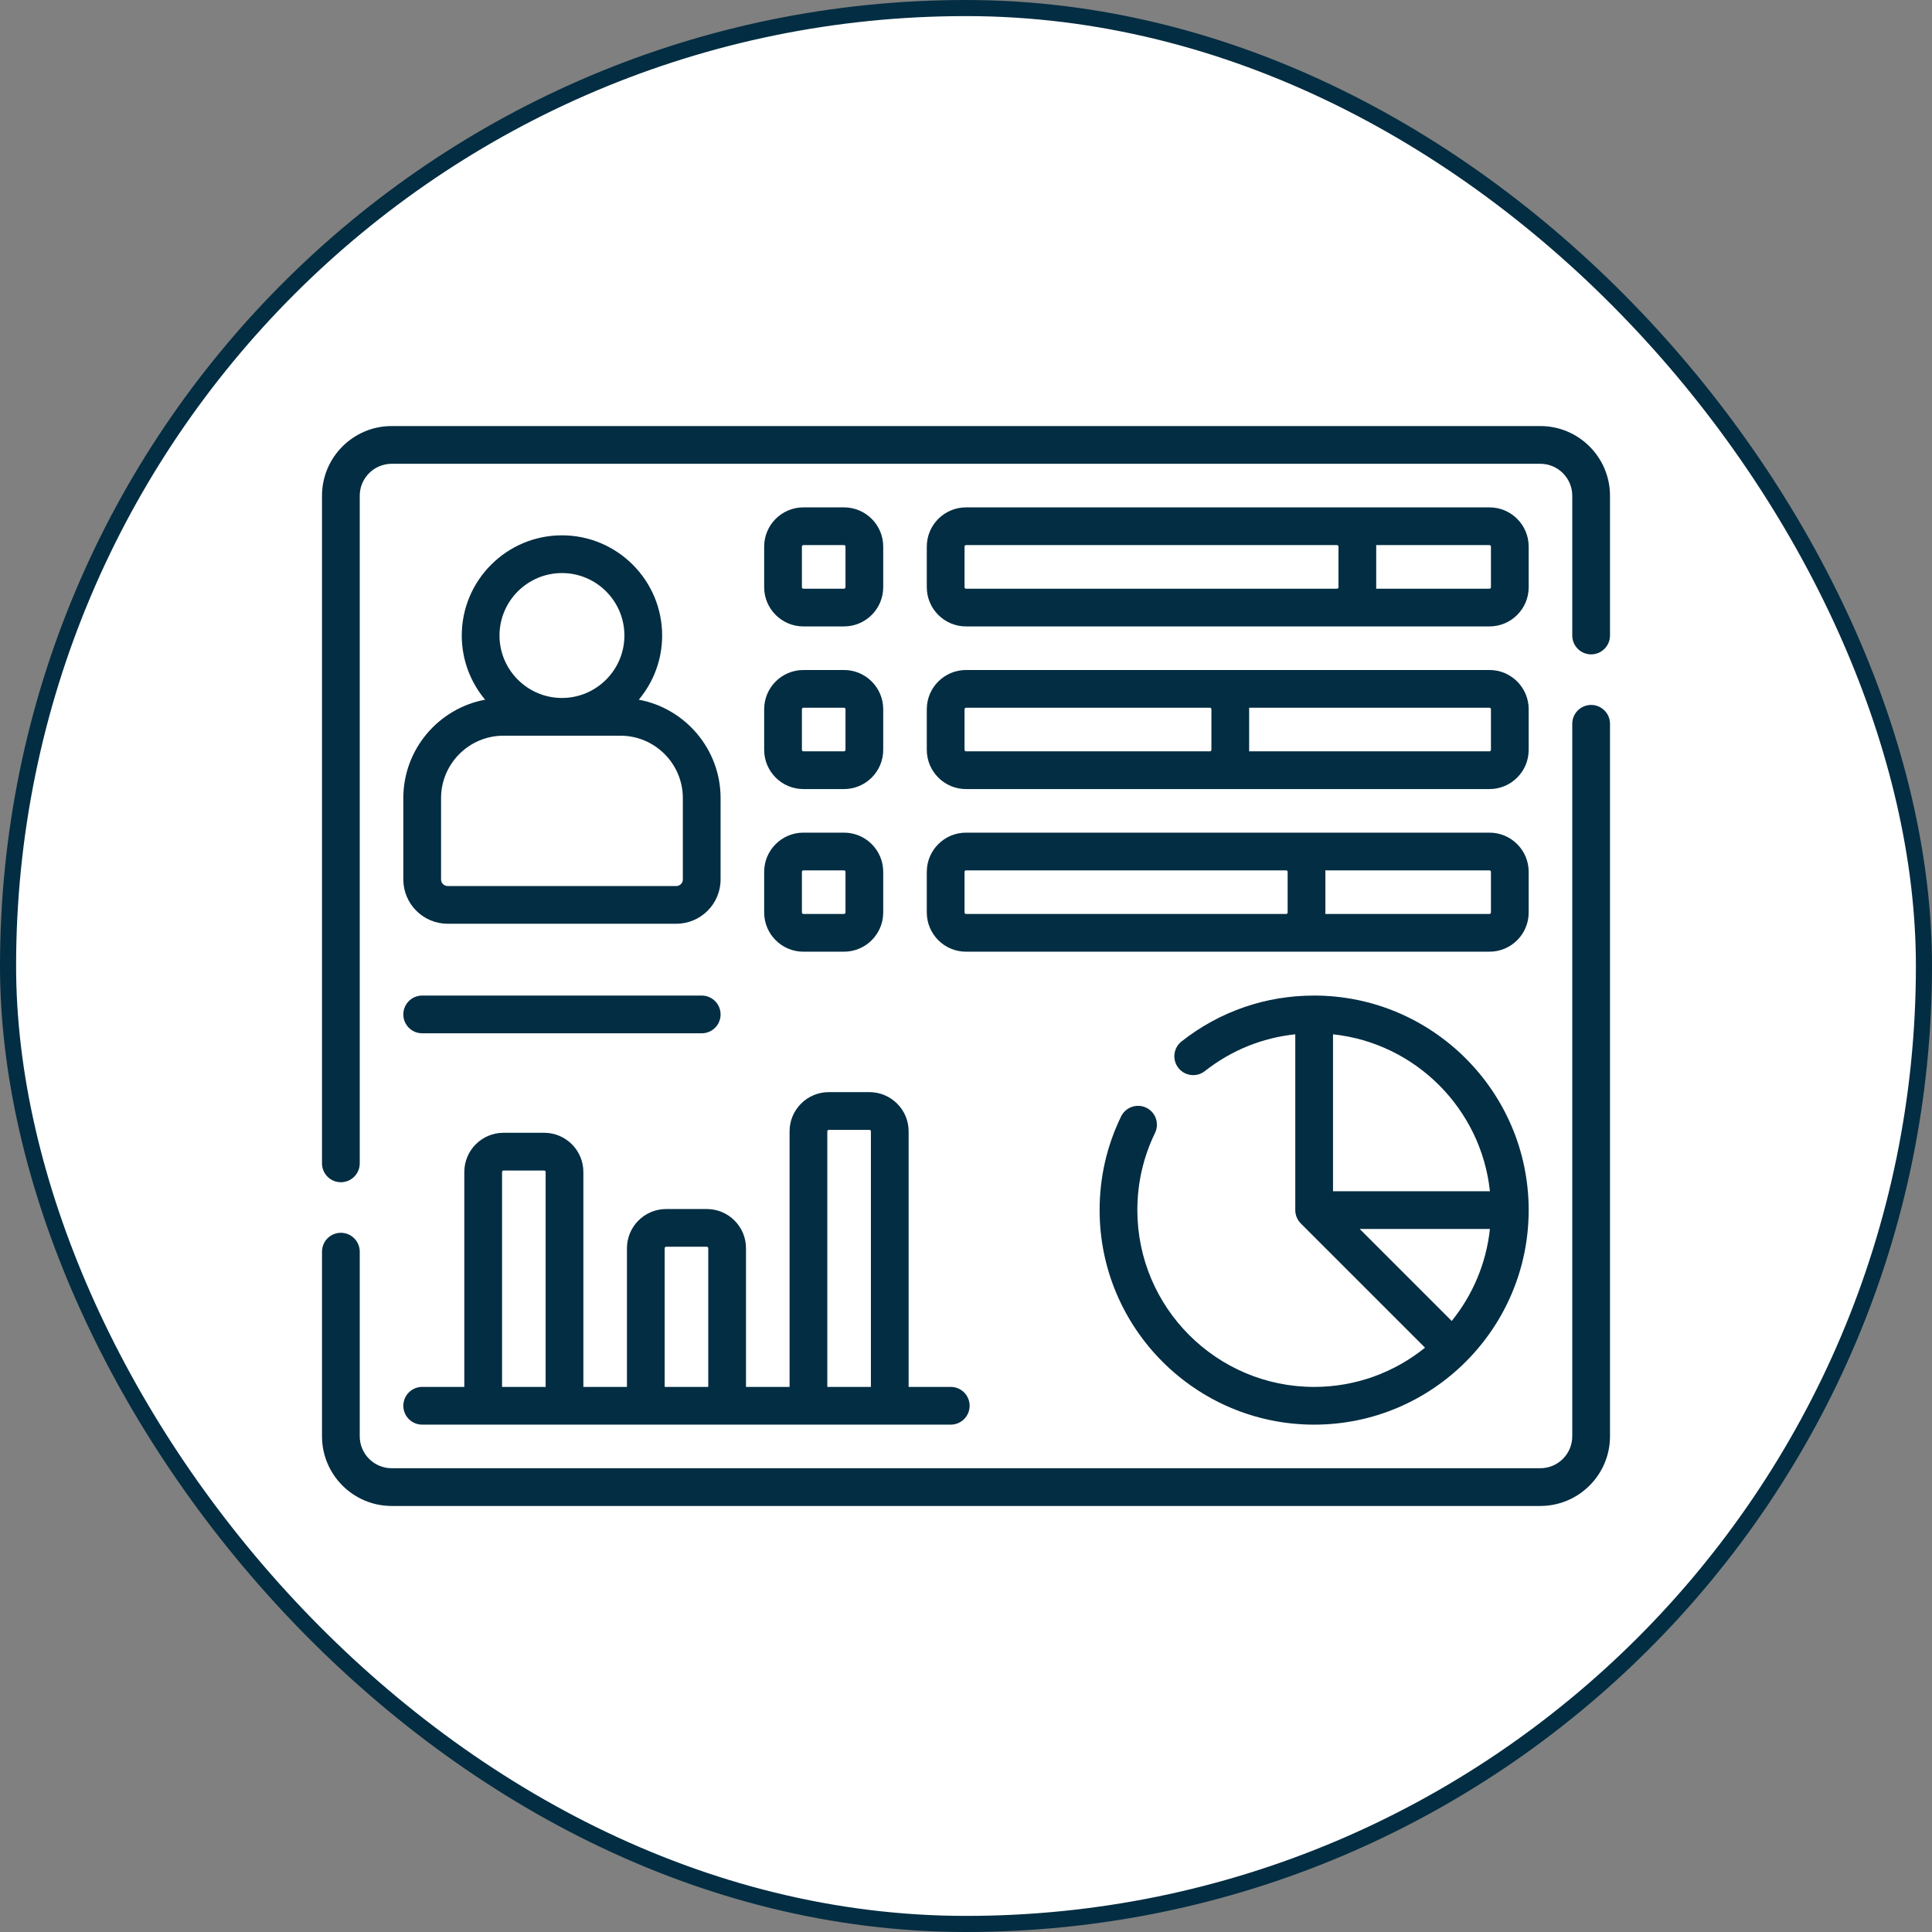
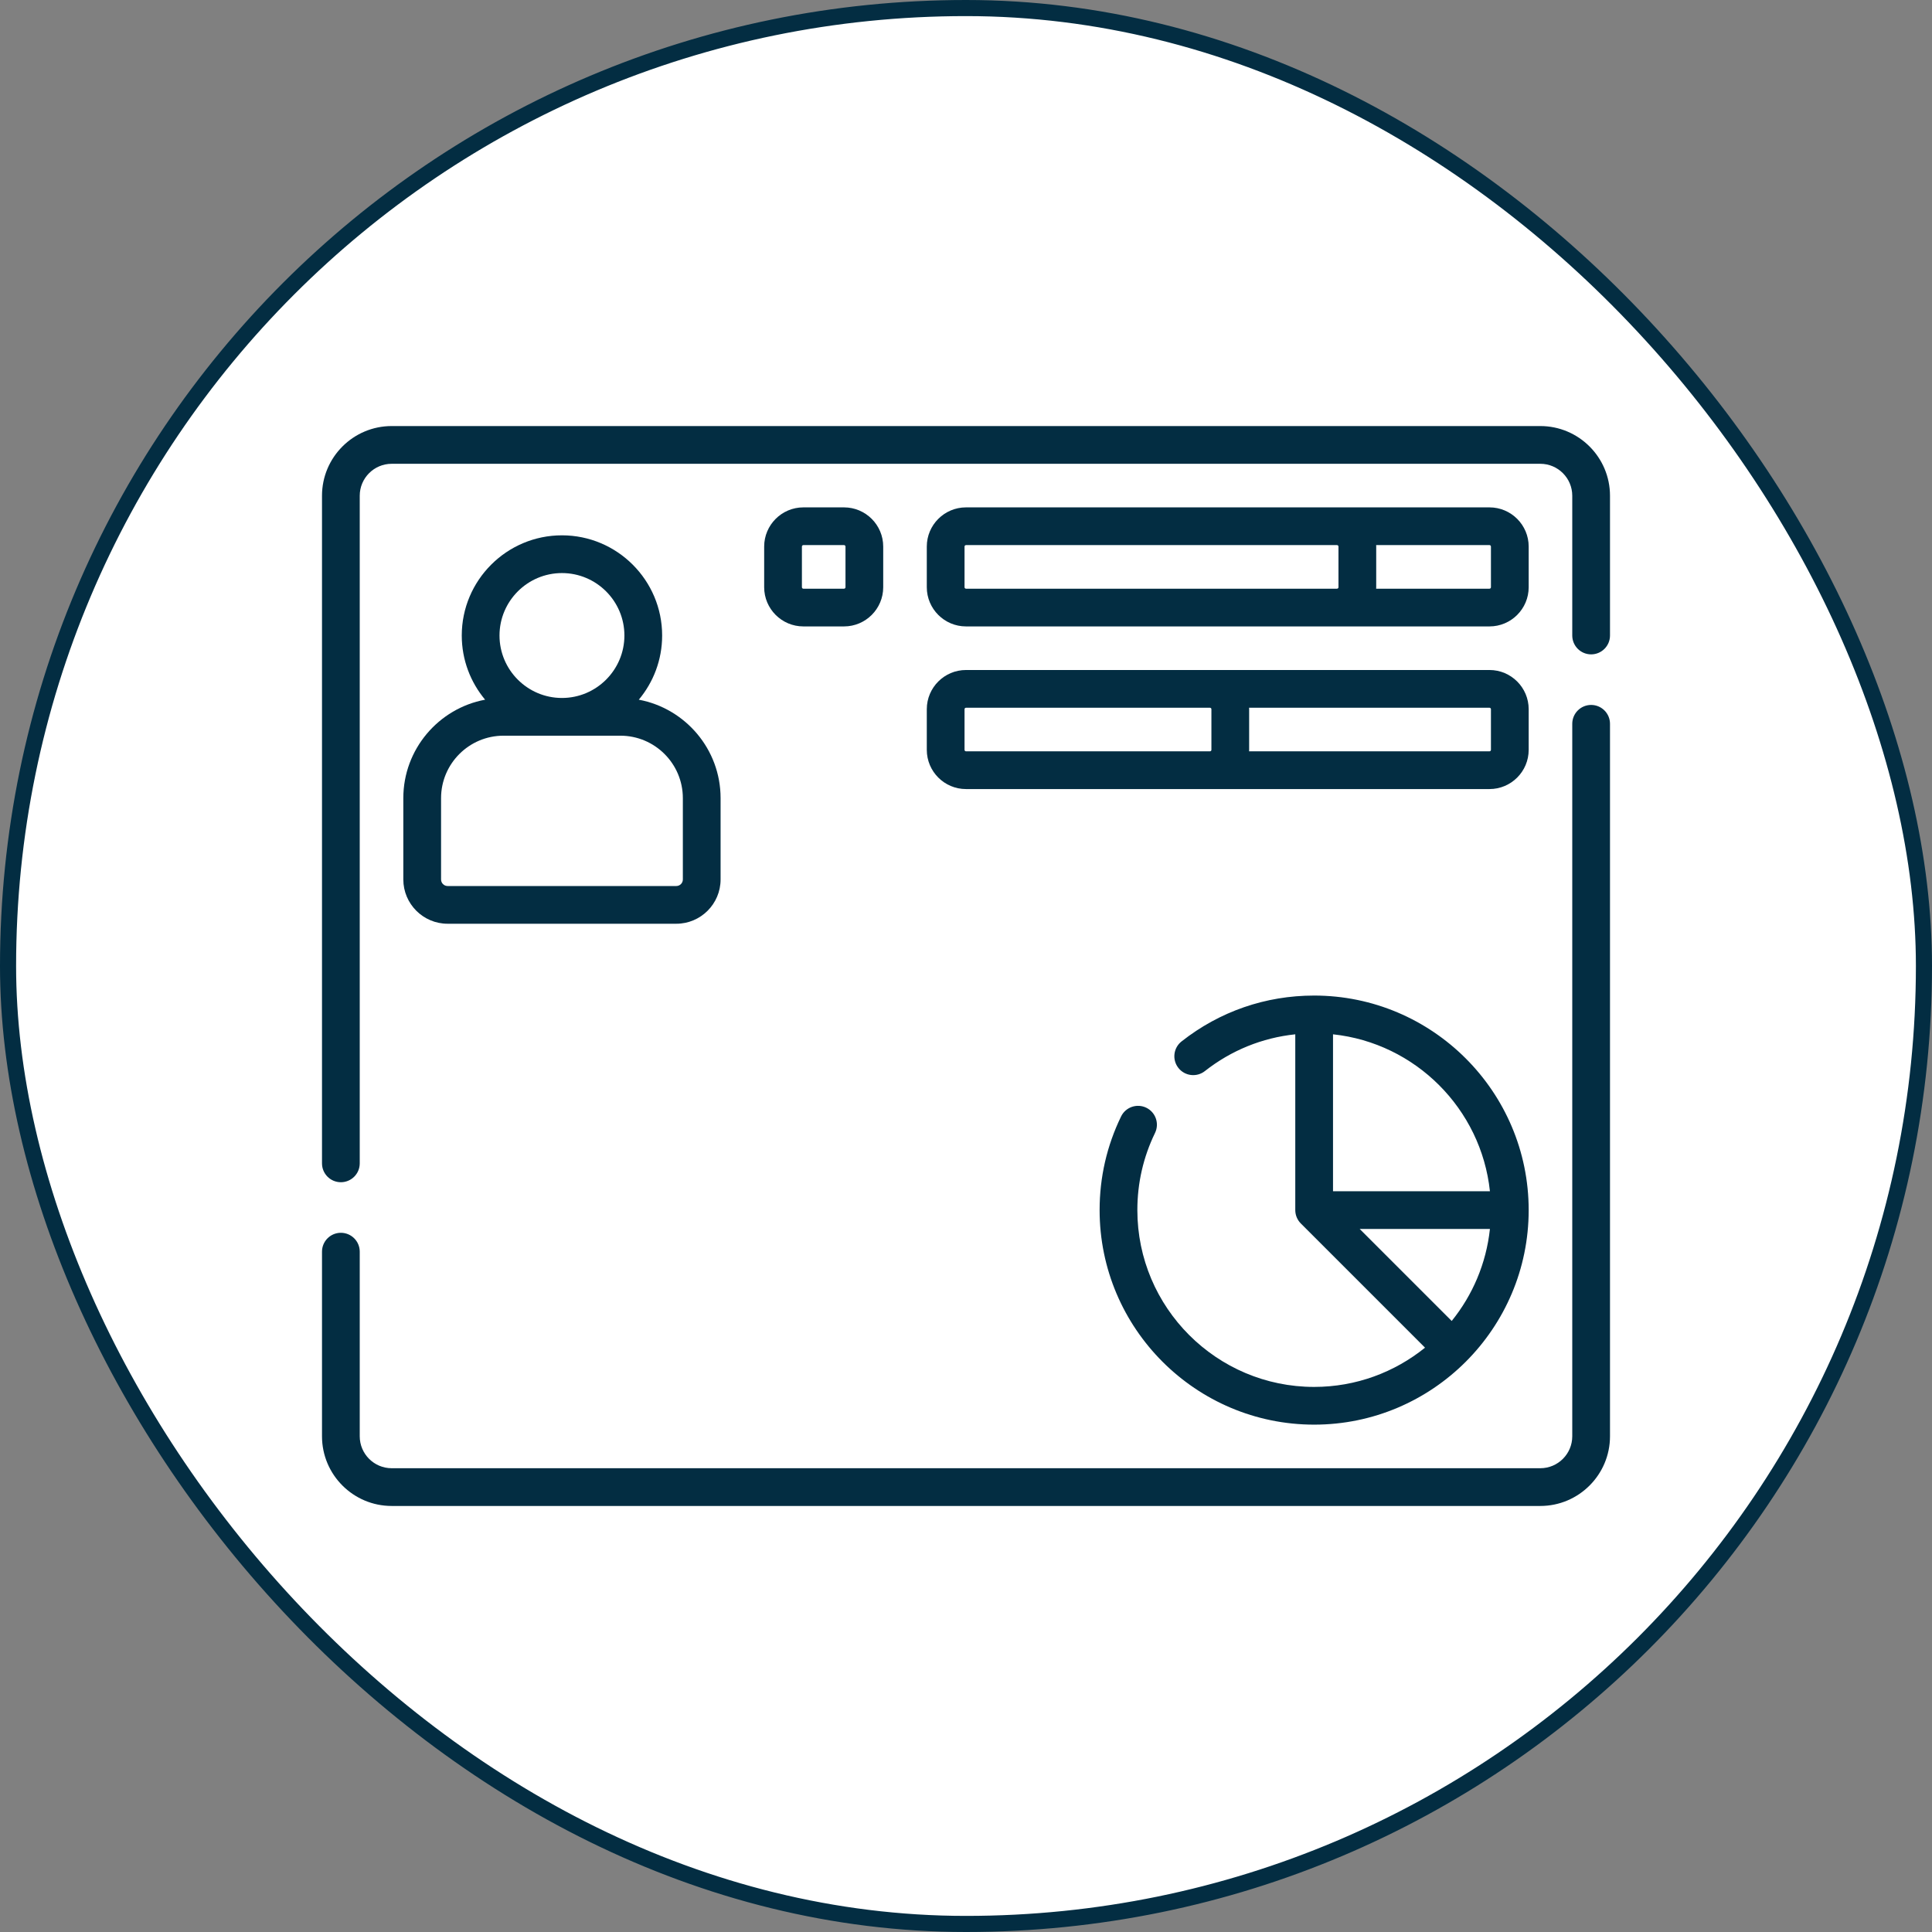
<svg xmlns="http://www.w3.org/2000/svg" width="120" height="120" viewBox="0 0 120 120" fill="none">
  <rect x="0" y="0" width="120" height="120" fill="#808080" stroke="none" />
  <rect x="0.5" y="0.5" width="119" height="119" rx="59.5" fill="white" />
  <rect x="0.5" y="0.5" width="119" height="119" rx="59.5" stroke="#032D42" />
  <path d="M25.051 49.574V54.625C25.051 56.141 26.285 57.375 27.801 57.375H42.007C43.523 57.375 44.757 56.142 44.757 54.625V49.574C44.757 46.534 42.564 43.997 39.677 43.459C40.581 42.378 41.127 40.988 41.127 39.473C41.127 36.041 38.335 33.25 34.904 33.25C31.473 33.25 28.681 36.041 28.681 39.473C28.681 40.988 29.227 42.378 30.131 43.459C27.244 43.997 25.051 46.534 25.051 49.574ZM34.904 35.594C37.042 35.594 38.783 37.334 38.783 39.473C38.783 41.611 37.042 43.352 34.904 43.352C32.765 43.352 31.025 41.611 31.025 39.473C31.025 37.334 32.765 35.594 34.904 35.594ZM27.395 49.574C27.395 47.435 29.135 45.695 31.273 45.695H38.534C40.673 45.695 42.413 47.435 42.413 49.574V54.625C42.413 54.849 42.231 55.032 42.006 55.032H27.801C27.577 55.032 27.395 54.849 27.395 54.625V49.574Z" fill="#032D42" />
  <path d="M95.672 26.463H24.328C21.942 26.463 20 28.404 20 30.791V72.258C20 72.906 20.524 73.43 21.172 73.43C21.819 73.43 22.344 72.906 22.344 72.258V30.791C22.344 29.697 23.234 28.807 24.328 28.807H95.672C96.766 28.807 97.656 29.697 97.656 30.791V39.472C97.656 40.12 98.181 40.644 98.828 40.644C99.475 40.644 100 40.12 100 39.472V30.791C100 28.404 98.058 26.463 95.672 26.463Z" fill="#032D42" />
  <path d="M98.828 43.785C98.181 43.785 97.656 44.31 97.656 44.957V89.21C97.656 90.304 96.766 91.194 95.672 91.194H24.328C23.234 91.194 22.344 90.304 22.344 89.21V77.743C22.344 77.096 21.819 76.571 21.172 76.571C20.524 76.571 20 77.096 20 77.743V89.21C20 91.597 21.942 93.538 24.328 93.538H95.672C98.058 93.538 100 91.597 100 89.21V44.957C100 44.31 99.475 43.785 98.828 43.785Z" fill="#032D42" />
  <path d="M71.198 68.803C70.615 68.521 69.914 68.764 69.632 69.346C68.747 71.169 68.299 73.125 68.299 75.161C68.299 82.509 74.276 88.487 81.624 88.487C88.971 88.487 94.949 82.509 94.949 75.161C94.949 67.814 88.971 61.836 81.624 61.836C78.605 61.836 75.757 62.821 73.388 64.685C72.879 65.085 72.792 65.822 73.192 66.331C73.592 66.84 74.329 66.927 74.837 66.527C76.48 65.235 78.402 64.458 80.452 64.243V75.161C80.452 75.472 80.576 75.77 80.795 75.99L88.511 83.706C86.626 85.229 84.23 86.144 81.624 86.144C75.569 86.144 70.643 81.217 70.643 75.161C70.643 73.483 71.012 71.871 71.74 70.37C72.023 69.787 71.78 69.086 71.198 68.803ZM90.168 82.048L84.453 76.333H92.542C92.312 78.484 91.46 80.45 90.168 82.048ZM92.542 73.989H82.796V64.243C87.917 64.789 91.996 68.868 92.542 73.989Z" fill="#032D42" />
  <path d="M49.898 38.908H52.424C53.766 38.908 54.858 37.816 54.858 36.474V33.948C54.858 32.606 53.766 31.514 52.424 31.514H49.898C48.556 31.514 47.464 32.606 47.464 33.948V36.474C47.464 37.816 48.556 38.908 49.898 38.908ZM49.808 33.948C49.808 33.898 49.848 33.857 49.898 33.857H52.424C52.474 33.857 52.515 33.898 52.515 33.948V36.474C52.515 36.524 52.474 36.565 52.424 36.565H49.898C49.848 36.565 49.808 36.524 49.808 36.474V33.948Z" fill="#032D42" />
-   <path d="M47.464 46.575C47.464 47.918 48.556 49.01 49.898 49.01H52.424C53.766 49.01 54.858 47.918 54.858 46.575V44.05C54.858 42.707 53.766 41.615 52.424 41.615H49.898C48.556 41.615 47.464 42.707 47.464 44.05V46.575ZM49.808 44.05C49.808 44 49.848 43.959 49.898 43.959H52.424C52.474 43.959 52.515 44 52.515 44.05V46.575C52.515 46.625 52.474 46.666 52.424 46.666H49.898C49.848 46.666 49.808 46.625 49.808 46.575V44.05Z" fill="#032D42" />
-   <path d="M47.464 56.677C47.464 58.019 48.556 59.111 49.898 59.111H52.424C53.766 59.111 54.858 58.019 54.858 56.677V54.151C54.858 52.809 53.766 51.717 52.424 51.717H49.898C48.556 51.717 47.464 52.809 47.464 54.151V56.677ZM49.808 54.151C49.808 54.101 49.848 54.06 49.898 54.06H52.424C52.474 54.06 52.515 54.101 52.515 54.151V56.676C52.515 56.727 52.474 56.767 52.424 56.767H49.898C49.848 56.767 49.808 56.727 49.808 56.676V54.151Z" fill="#032D42" />
  <path d="M60 38.908H92.515C93.857 38.908 94.949 37.816 94.949 36.474V33.948C94.949 32.606 93.857 31.514 92.515 31.514H60C58.657 31.514 57.565 32.606 57.565 33.948V36.474C57.565 37.816 58.657 38.908 60 38.908ZM92.605 33.948V36.474C92.605 36.524 92.565 36.565 92.515 36.565H85.474C85.475 36.534 85.479 36.504 85.479 36.474V33.948C85.479 33.918 85.476 33.888 85.475 33.857H92.515C92.565 33.857 92.605 33.898 92.605 33.948ZM59.909 33.948C59.909 33.898 59.95 33.857 60 33.857H83.044C83.094 33.857 83.135 33.898 83.135 33.948V36.474C83.135 36.524 83.094 36.565 83.044 36.565H60C59.95 36.565 59.909 36.524 59.909 36.474V33.948Z" fill="#032D42" />
  <path d="M57.565 46.575C57.565 47.918 58.657 49.01 60 49.01H92.515C93.857 49.01 94.949 47.918 94.949 46.575V44.05C94.949 42.707 93.857 41.615 92.515 41.615H60C58.657 41.615 57.565 42.707 57.565 44.05V46.575ZM92.605 44.05V46.575C92.605 46.625 92.565 46.666 92.515 46.666H77.582C77.583 46.636 77.587 46.606 77.587 46.575V44.05C77.587 44.019 77.584 43.989 77.582 43.959H92.515C92.565 43.959 92.605 44 92.605 44.05ZM59.909 44.05C59.909 44 59.95 43.959 60 43.959H75.153C75.203 43.959 75.243 44 75.243 44.05V46.575C75.243 46.625 75.203 46.666 75.153 46.666H60C59.95 46.666 59.909 46.625 59.909 46.575V44.05Z" fill="#032D42" />
-   <path d="M57.565 56.677C57.565 58.019 58.657 59.111 60 59.111H92.515C93.857 59.111 94.949 58.019 94.949 56.677V54.151C94.949 52.809 93.857 51.717 92.515 51.717H60C58.657 51.717 57.565 52.809 57.565 54.151V56.677ZM92.605 54.151V56.676C92.605 56.727 92.565 56.767 92.515 56.767H82.317C82.319 56.737 82.322 56.707 82.322 56.676V54.151C82.322 54.12 82.319 54.091 82.318 54.06H92.515C92.565 54.06 92.605 54.101 92.605 54.151ZM59.909 54.151C59.909 54.101 59.95 54.06 60 54.06H79.888C79.938 54.06 79.978 54.101 79.978 54.151V56.676C79.978 56.727 79.938 56.767 79.888 56.767H60C59.95 56.767 59.909 56.727 59.909 56.676V54.151Z" fill="#032D42" />
-   <path d="M26.223 88.487H59.053C59.7 88.487 60.225 87.962 60.225 87.315C60.225 86.668 59.7 86.143 59.053 86.143H56.437V70.269C56.437 68.926 55.345 67.834 54.002 67.834H51.477C50.134 67.834 49.042 68.926 49.042 70.269V86.143H46.335V77.529C46.335 76.187 45.243 75.095 43.901 75.095H41.375C40.033 75.095 38.941 76.187 38.941 77.529V86.143H36.234V72.794C36.234 71.451 35.142 70.359 33.799 70.359H31.273C29.931 70.359 28.839 71.451 28.839 72.794V86.143H26.223C25.575 86.143 25.051 86.668 25.051 87.315C25.051 87.962 25.576 88.487 26.223 88.487ZM51.386 70.269C51.386 70.219 51.427 70.178 51.477 70.178H54.002C54.052 70.178 54.093 70.219 54.093 70.269V86.143H51.386V70.269ZM41.284 77.529C41.284 77.479 41.325 77.438 41.375 77.438H43.901C43.951 77.438 43.991 77.479 43.991 77.529V86.143H41.284V77.529ZM31.183 72.794C31.183 72.744 31.223 72.703 31.273 72.703H33.799C33.849 72.703 33.89 72.744 33.89 72.794V86.143H31.183V72.794Z" fill="#032D42" />
-   <path d="M26.223 64.18H43.585C44.232 64.18 44.757 63.655 44.757 63.008C44.757 62.361 44.232 61.836 43.585 61.836H26.223C25.575 61.836 25.051 62.361 25.051 63.008C25.051 63.655 25.576 64.18 26.223 64.18Z" fill="#032D42" />
</svg>